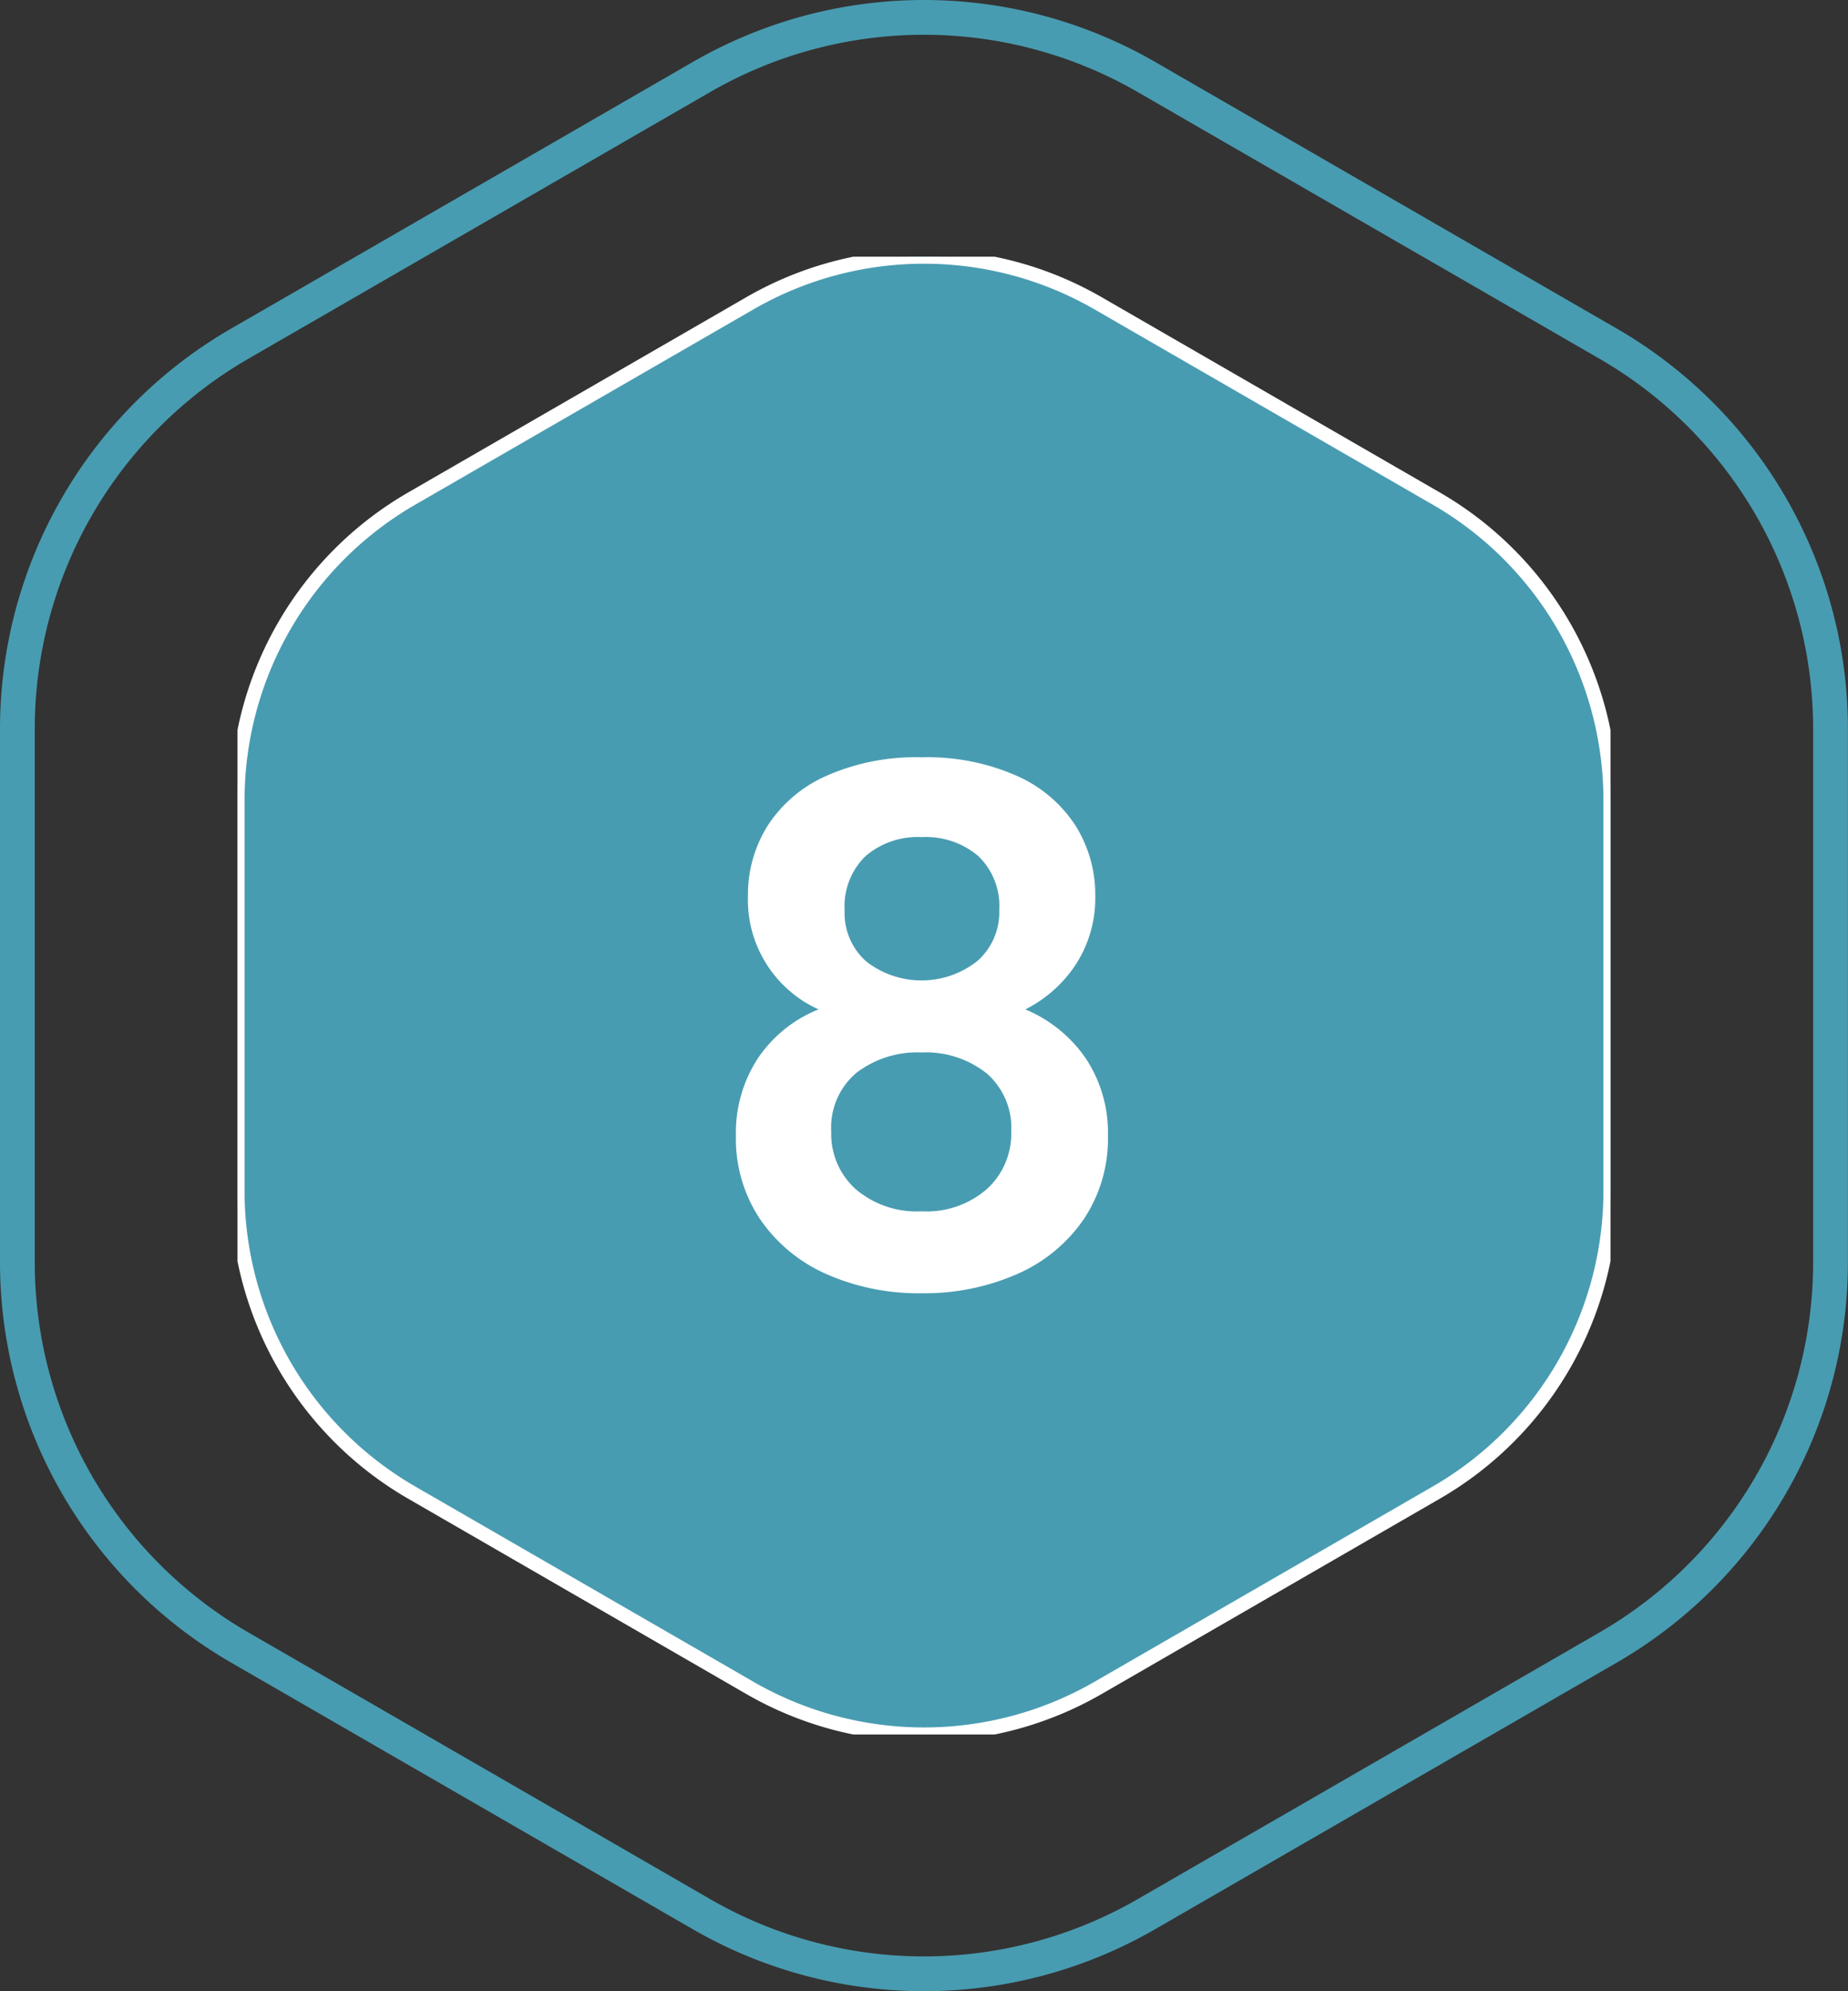
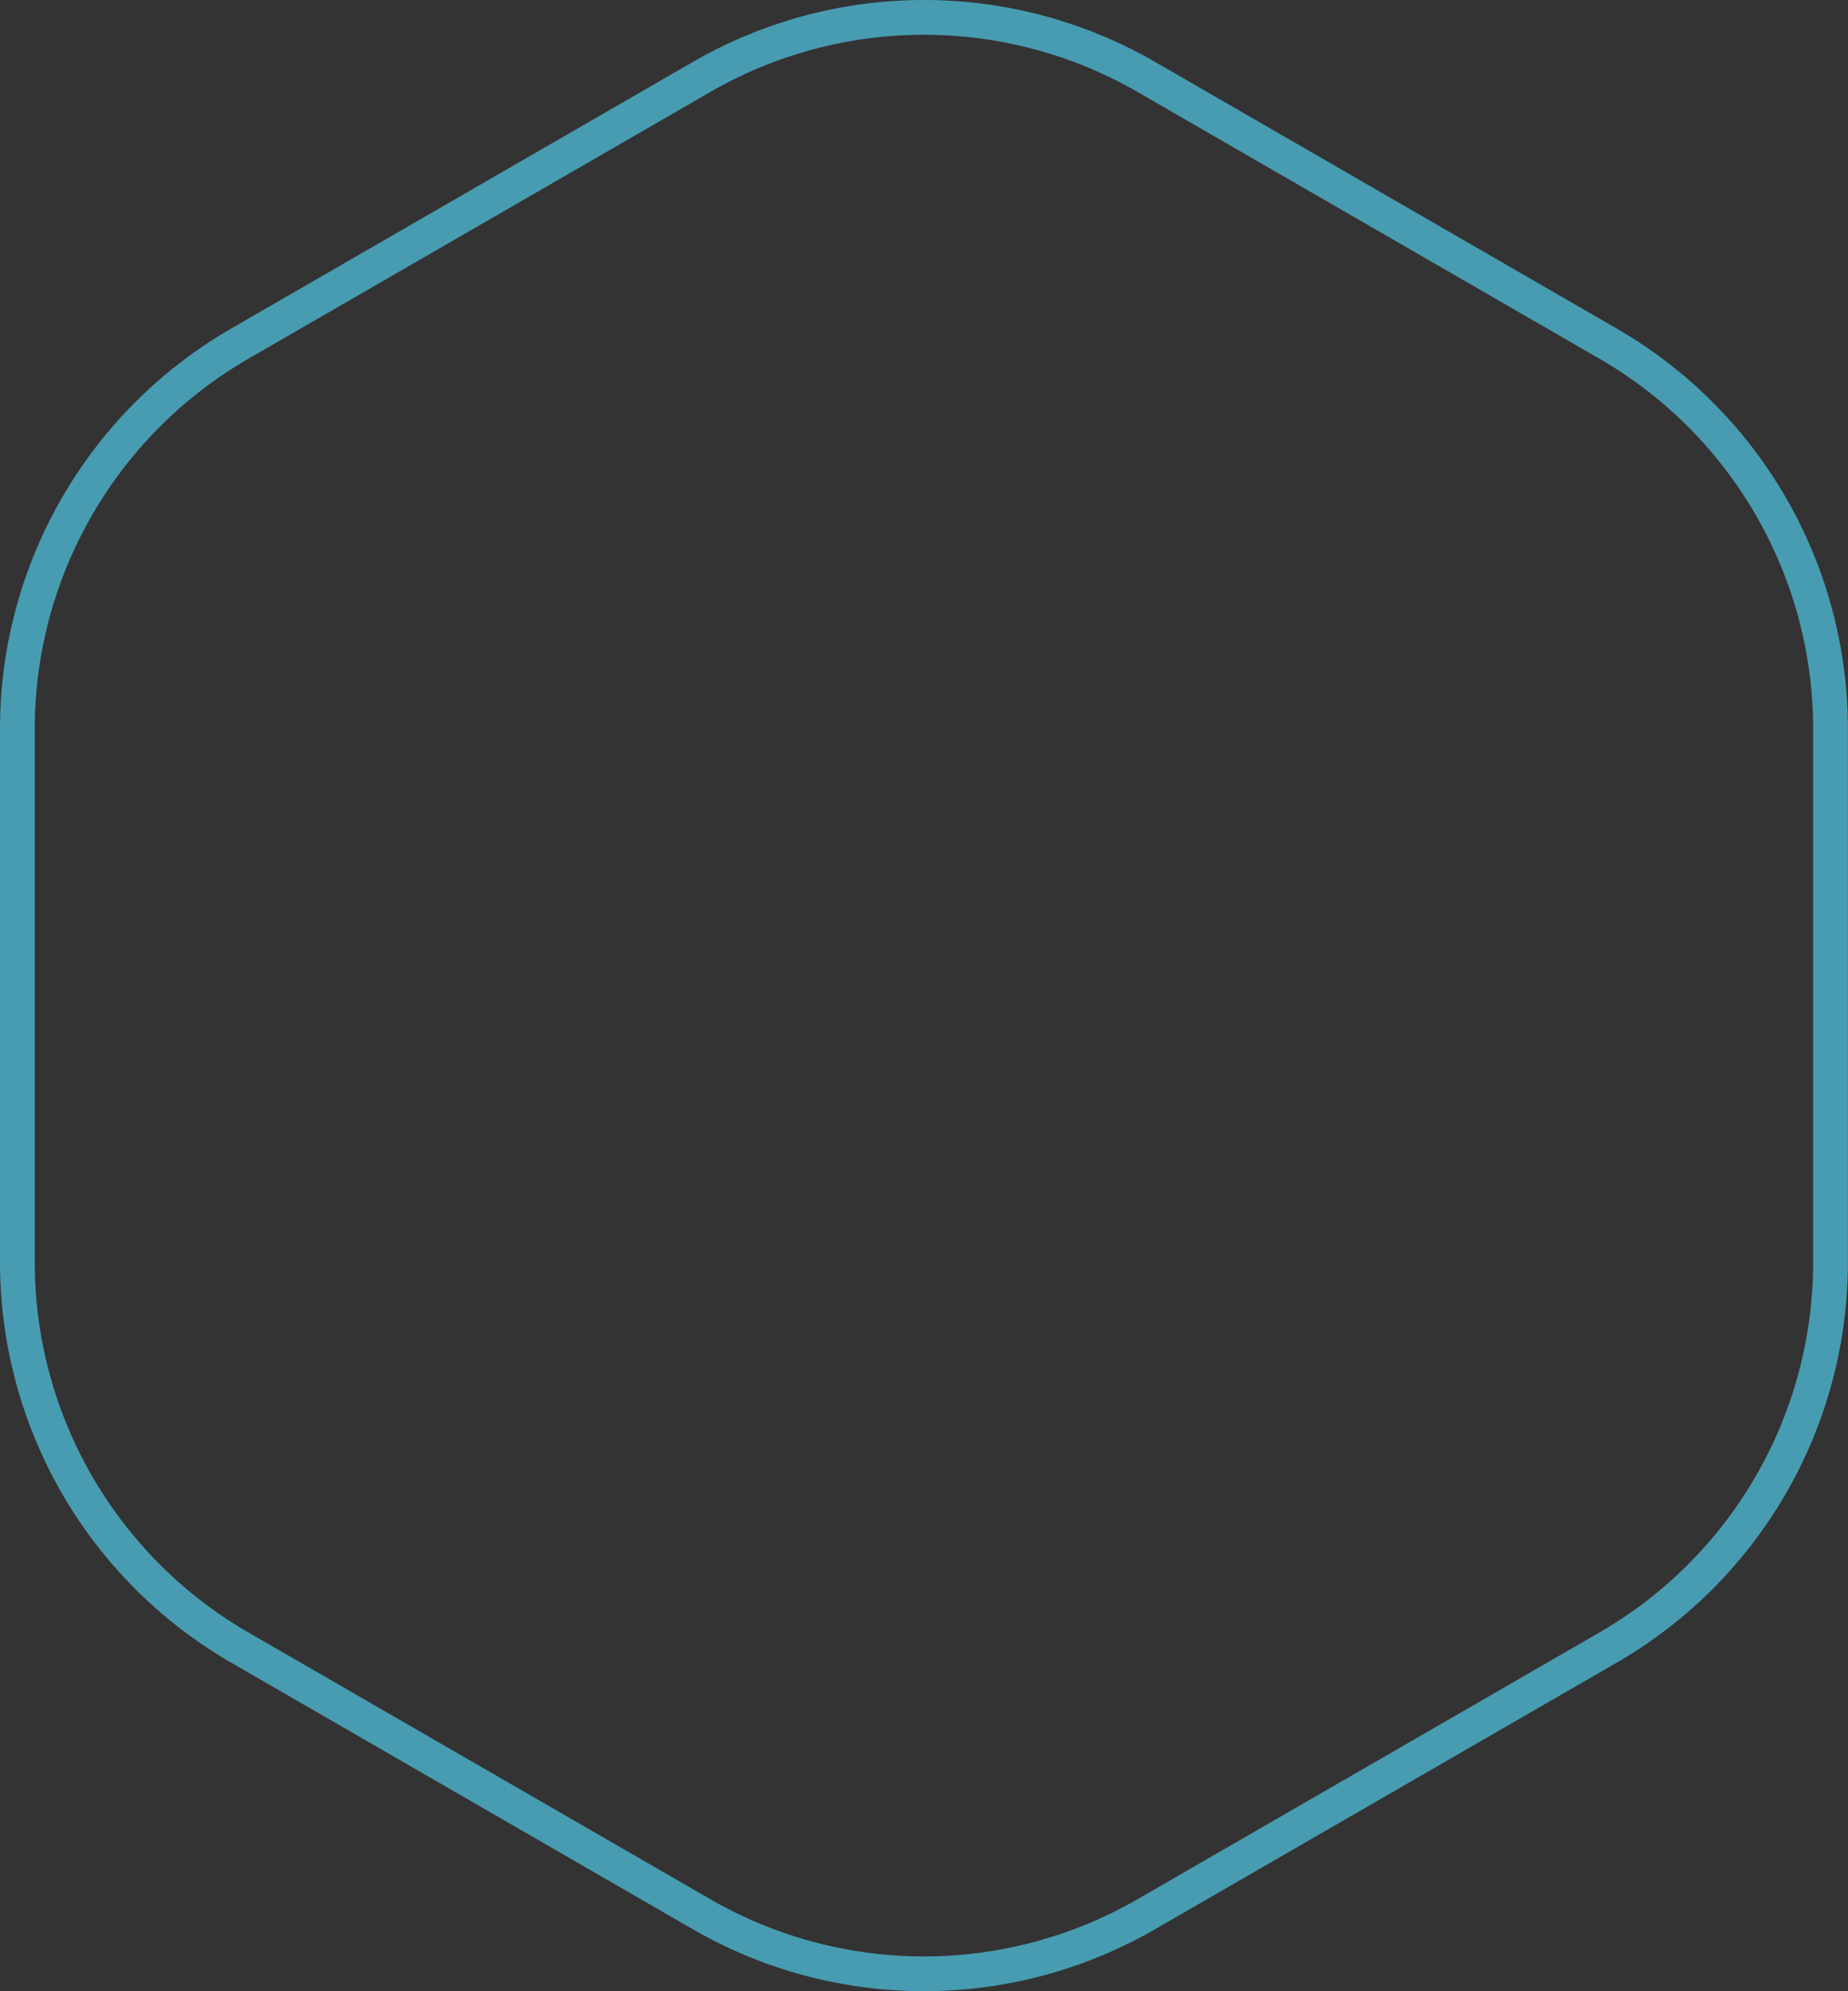
<svg xmlns="http://www.w3.org/2000/svg" width="130.886" height="141.004" viewBox="0 0 130.886 141.004">
  <rect x="0" y="0" width="130.886" height="141.004" fill="#333333" stroke="none" />
  <defs>
    <clipPath id="a">
-       <rect width="97.243" height="104.65" fill="#489cb1" stroke="#fff" stroke-width="1" />
-     </clipPath>
+       </clipPath>
  </defs>
  <g transform="translate(-5158.225 -2464.694)">
    <path d="M1.731,89.884H2.962V52.122A30.278,30.278,0,0,1,18.1,25.9L50.8,7.019a30.279,30.279,0,0,1,30.278,0l32.7,18.881a30.277,30.277,0,0,1,15.139,26.221V89.884a30.277,30.277,0,0,1-15.139,26.221l-32.7,18.881a30.278,30.278,0,0,1-30.278,0L18.1,116.106A30.278,30.278,0,0,1,2.962,89.884H.5a32.74,32.74,0,0,0,16.37,28.353l32.7,18.881a32.739,32.739,0,0,0,32.739,0l32.7-18.881a32.739,32.739,0,0,0,16.37-28.353V52.122a32.739,32.739,0,0,0-16.37-28.353L82.313,4.887a32.74,32.74,0,0,0-32.739,0L16.87,23.769A32.74,32.74,0,0,0,.5,52.122V89.884Z" transform="translate(5157.725 2464.193)" fill="#489cb1" />
    <g transform="translate(5175.046 2482.87)" style="mix-blend-mode:multiply;isolation:isolate">
      <g clip-path="url(#a)">
        <path d="M97.243,38.464V66.187A24.684,24.684,0,0,1,84.937,87.5L60.927,101.362a24.675,24.675,0,0,1-24.612,0L12.306,87.5A24.681,24.681,0,0,1,0,66.187V38.464A24.679,24.679,0,0,1,12.306,17.148L36.316,3.287a24.677,24.677,0,0,1,24.612,0L84.937,17.148A24.682,24.682,0,0,1,97.243,38.464" transform="translate(0 0)" fill="#489cb1" />
        <path d="M48.621,105.15A25.127,25.127,0,0,1,36.066,101.8L12.057,87.935A25.181,25.181,0,0,1-.5,66.187V38.464A25.181,25.181,0,0,1,12.057,16.715L36.066,2.854a25.177,25.177,0,0,1,25.112,0L85.187,16.715A25.184,25.184,0,0,1,97.743,38.464V66.187A25.184,25.184,0,0,1,85.187,87.935L61.177,101.8A25.136,25.136,0,0,1,48.621,105.15ZM48.622.5A24.137,24.137,0,0,0,36.566,3.72L12.556,17.581A24.178,24.178,0,0,0,.5,38.464V66.187A24.178,24.178,0,0,0,12.556,87.069l24.009,13.861a24.175,24.175,0,0,0,24.112,0L84.687,87.069A24.181,24.181,0,0,0,96.743,66.187V38.464A24.181,24.181,0,0,0,84.687,17.581L60.677,3.72A24.133,24.133,0,0,0,48.622.5Z" transform="translate(0 0)" fill="#fff" />
      </g>
    </g>
-     <path d="M41.152,33.7a8.525,8.525,0,0,1-5-8.05,9.184,9.184,0,0,1,1.375-4.925,9.538,9.538,0,0,1,4.15-3.55,15.639,15.639,0,0,1,6.775-1.325,15.639,15.639,0,0,1,6.775,1.325,9.538,9.538,0,0,1,4.15,3.55,9.184,9.184,0,0,1,1.375,4.925,8.648,8.648,0,0,1-1.35,4.825A9.219,9.219,0,0,1,55.8,33.7a9.74,9.74,0,0,1,4.3,3.5,9.519,9.519,0,0,1,1.55,5.45,10.247,10.247,0,0,1-1.725,5.925A11.084,11.084,0,0,1,55.2,52.45a16.273,16.273,0,0,1-6.75,1.35,16.1,16.1,0,0,1-6.725-1.35,11.111,11.111,0,0,1-4.7-3.875A10.247,10.247,0,0,1,35.3,42.65a9.638,9.638,0,0,1,1.55-5.475A9.367,9.367,0,0,1,41.152,33.7Zm12.8-7.05a4.892,4.892,0,0,0-1.475-3.8,5.734,5.734,0,0,0-4.025-1.35,5.66,5.66,0,0,0-3.975,1.35A4.956,4.956,0,0,0,43,26.7a4.57,4.57,0,0,0,1.525,3.6,6.371,6.371,0,0,0,7.875-.025A4.611,4.611,0,0,0,53.952,26.65Zm-5.5,10.1a7.078,7.078,0,0,0-4.625,1.45,5.052,5.052,0,0,0-1.775,4.15,5.265,5.265,0,0,0,1.725,4.075A6.669,6.669,0,0,0,48.452,48a6.512,6.512,0,0,0,4.65-1.6,5.322,5.322,0,0,0,1.7-4.05,5.1,5.1,0,0,0-1.75-4.125A6.9,6.9,0,0,0,48.452,36.75Z" transform="translate(5175.046 2502.473)" fill="#fff" />
  </g>
</svg>